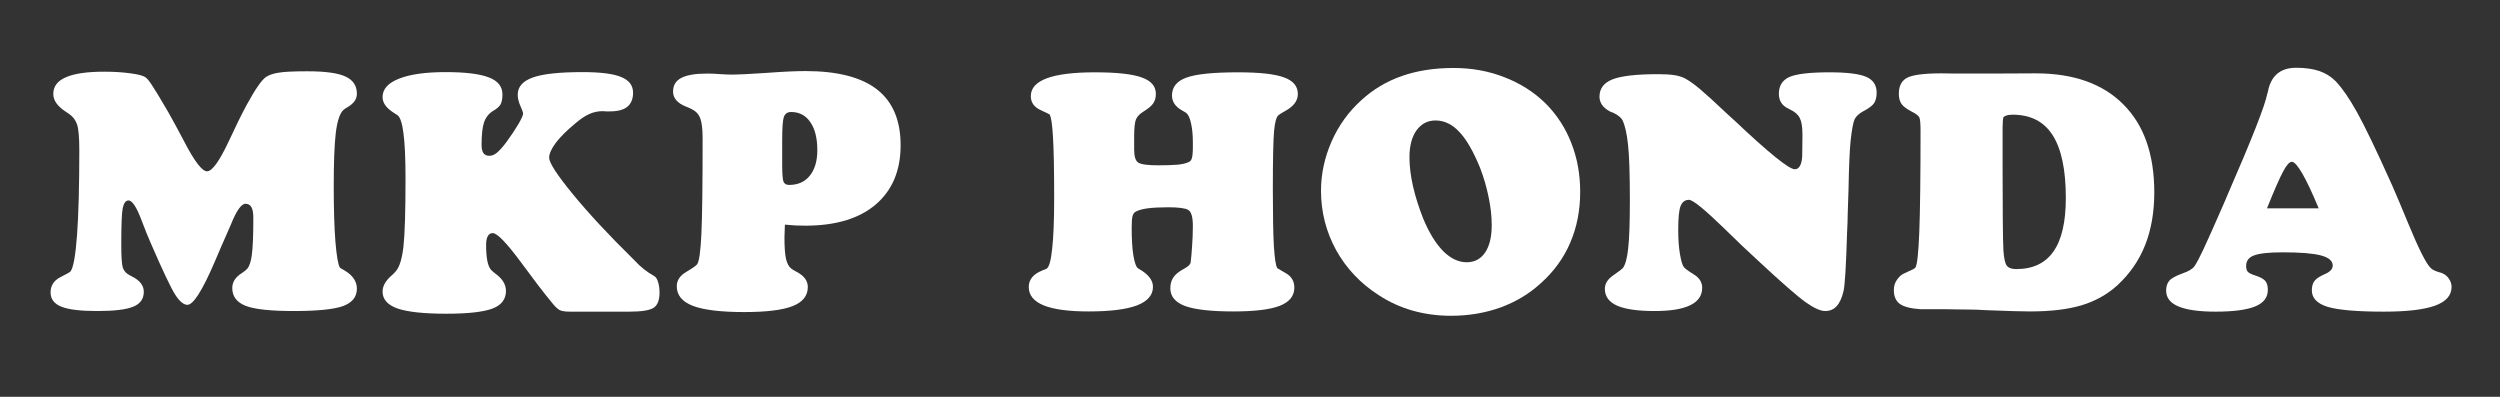
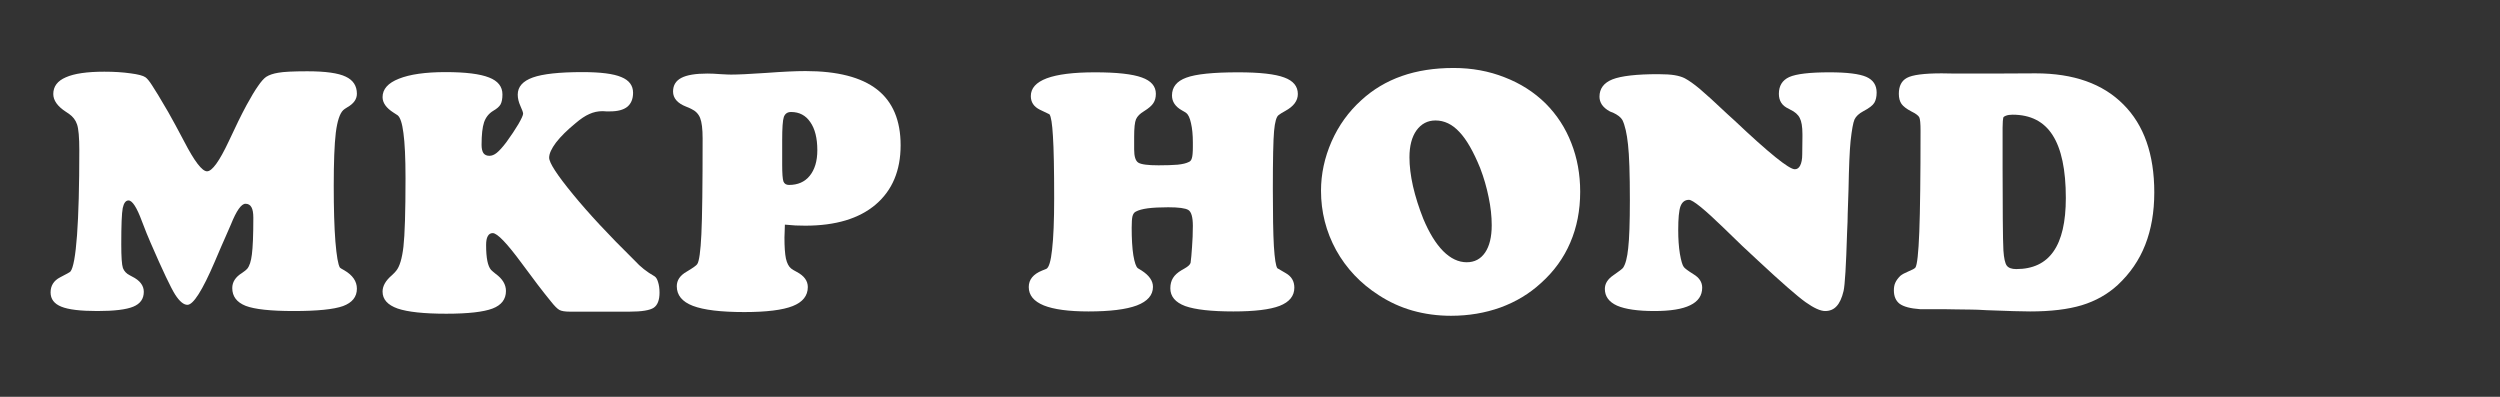
<svg xmlns="http://www.w3.org/2000/svg" width="252" zoomAndPan="magnify" viewBox="0 0 189 30" height="40" preserveAspectRatio="xMidYMid meet" version="1.0">
  <rect x="0" y="0" width="189" height="30" fill="#333333" stroke="none" />
  <defs>
    <g />
    <clipPath id="bb75e99cae">
      <path d="M 3.047 5 L 27 5 L 27 24 L 3.047 24 Z M 3.047 5 " clip-rule="nonzero" />
    </clipPath>
    <clipPath id="1a184bd029">
-       <path d="M 163 5 L 185.949 5 L 185.949 24 L 163 24 Z M 163 5 " clip-rule="nonzero" />
-     </clipPath>
+       </clipPath>
  </defs>
  <g clip-path="url(#bb75e99cae)">
    <g fill="#ffffff" fill-opacity="1">
      <g transform="translate(3.59, 23.373)">
        <g>
          <path d="M 0.234 -1.266 C 0.234 -1.773 0.473 -2.156 0.953 -2.406 C 1.441 -2.656 1.703 -2.801 1.734 -2.844 C 1.953 -3.113 2.117 -4.031 2.234 -5.594 C 2.348 -7.164 2.406 -9.305 2.406 -12.016 C 2.406 -12.992 2.348 -13.645 2.234 -13.969 C 2.129 -14.289 1.926 -14.555 1.625 -14.766 C 1.57 -14.797 1.492 -14.848 1.391 -14.922 C 0.754 -15.336 0.438 -15.785 0.438 -16.266 C 0.438 -16.836 0.754 -17.258 1.391 -17.531 C 2.023 -17.812 2.992 -17.953 4.297 -17.953 C 5.047 -17.953 5.707 -17.91 6.281 -17.828 C 6.852 -17.754 7.227 -17.656 7.406 -17.531 C 7.539 -17.438 7.707 -17.234 7.906 -16.922 C 8.113 -16.617 8.52 -15.945 9.125 -14.906 C 9.457 -14.32 9.859 -13.582 10.328 -12.688 C 11.109 -11.176 11.688 -10.422 12.062 -10.422 C 12.445 -10.422 12.992 -11.176 13.703 -12.688 C 14.211 -13.789 14.66 -14.703 15.047 -15.422 C 15.398 -16.066 15.691 -16.551 15.922 -16.875 C 16.148 -17.207 16.352 -17.438 16.531 -17.562 C 16.758 -17.707 17.066 -17.812 17.453 -17.875 C 17.836 -17.945 18.566 -17.984 19.641 -17.984 C 21.023 -17.984 21.992 -17.848 22.547 -17.578 C 23.109 -17.316 23.391 -16.883 23.391 -16.281 C 23.391 -15.875 23.148 -15.535 22.672 -15.266 C 22.516 -15.172 22.41 -15.098 22.359 -15.047 C 22.098 -14.797 21.91 -14.227 21.797 -13.344 C 21.691 -12.457 21.641 -11.113 21.641 -9.312 C 21.641 -7.613 21.68 -6.211 21.766 -5.109 C 21.859 -4.004 21.973 -3.348 22.109 -3.141 C 22.141 -3.109 22.25 -3.039 22.438 -2.938 C 23.07 -2.57 23.391 -2.109 23.391 -1.547 C 23.391 -0.93 23.039 -0.492 22.344 -0.234 C 21.645 0.016 20.398 0.141 18.609 0.141 C 16.867 0.141 15.66 0.008 14.984 -0.25 C 14.305 -0.52 13.969 -0.969 13.969 -1.594 C 13.969 -2.051 14.211 -2.43 14.703 -2.734 C 14.898 -2.867 15.031 -2.973 15.094 -3.047 C 15.27 -3.254 15.391 -3.617 15.453 -4.141 C 15.523 -4.672 15.562 -5.594 15.562 -6.906 C 15.562 -7.27 15.516 -7.535 15.422 -7.703 C 15.328 -7.879 15.176 -7.969 14.969 -7.969 C 14.656 -7.969 14.289 -7.453 13.875 -6.422 C 13.719 -6.055 13.594 -5.77 13.5 -5.562 C 13.281 -5.07 12.992 -4.41 12.641 -3.578 C 11.711 -1.41 11.023 -0.328 10.578 -0.328 C 10.297 -0.328 9.988 -0.582 9.656 -1.094 C 9.332 -1.602 8.711 -2.91 7.797 -5.016 C 7.617 -5.422 7.398 -5.961 7.141 -6.641 C 6.754 -7.691 6.414 -8.219 6.125 -8.219 C 5.914 -8.219 5.77 -8.023 5.688 -7.641 C 5.613 -7.254 5.578 -6.344 5.578 -4.906 C 5.578 -3.957 5.617 -3.359 5.703 -3.109 C 5.797 -2.867 5.969 -2.688 6.219 -2.562 C 6.25 -2.539 6.305 -2.508 6.391 -2.469 C 6.984 -2.176 7.281 -1.789 7.281 -1.312 C 7.281 -0.781 7.016 -0.406 6.484 -0.188 C 5.953 0.031 5.047 0.141 3.766 0.141 C 2.492 0.141 1.586 0.031 1.047 -0.188 C 0.504 -0.406 0.234 -0.766 0.234 -1.266 Z M 0.234 -1.266 " />
        </g>
      </g>
    </g>
  </g>
  <g fill="#ffffff" fill-opacity="1">
    <g transform="translate(28.266, 23.373)">
      <g>
        <path d="M 19.328 0.188 L 14.812 0.188 C 14.445 0.188 14.188 0.145 14.031 0.062 C 13.875 -0.02 13.656 -0.238 13.375 -0.594 C 12.781 -1.32 12.051 -2.273 11.188 -3.453 C 10.062 -4.984 9.328 -5.75 8.984 -5.75 C 8.816 -5.75 8.691 -5.672 8.609 -5.516 C 8.523 -5.367 8.484 -5.145 8.484 -4.844 C 8.484 -4.352 8.516 -3.953 8.578 -3.641 C 8.641 -3.336 8.734 -3.113 8.859 -2.969 C 8.922 -2.906 9.035 -2.805 9.203 -2.672 C 9.723 -2.297 9.984 -1.863 9.984 -1.375 C 9.984 -0.75 9.645 -0.305 8.969 -0.047 C 8.289 0.211 7.125 0.344 5.469 0.344 C 3.781 0.344 2.555 0.211 1.797 -0.047 C 1.035 -0.316 0.656 -0.742 0.656 -1.328 C 0.656 -1.754 0.891 -2.164 1.359 -2.562 C 1.516 -2.707 1.625 -2.82 1.688 -2.906 C 1.945 -3.219 2.129 -3.82 2.234 -4.719 C 2.336 -5.613 2.391 -7.344 2.391 -9.906 C 2.391 -11.438 2.336 -12.57 2.234 -13.312 C 2.141 -14.051 1.992 -14.5 1.797 -14.656 C 1.723 -14.707 1.617 -14.773 1.484 -14.859 C 0.93 -15.211 0.656 -15.602 0.656 -16.031 C 0.656 -16.633 1.066 -17.098 1.891 -17.422 C 2.723 -17.754 3.898 -17.922 5.422 -17.922 C 6.93 -17.922 8.023 -17.785 8.703 -17.516 C 9.379 -17.254 9.719 -16.828 9.719 -16.234 C 9.719 -15.91 9.672 -15.66 9.578 -15.484 C 9.484 -15.316 9.301 -15.156 9.031 -15 C 8.695 -14.801 8.461 -14.508 8.328 -14.125 C 8.203 -13.75 8.141 -13.18 8.141 -12.422 C 8.141 -12.148 8.188 -11.941 8.281 -11.797 C 8.383 -11.66 8.535 -11.594 8.734 -11.594 C 8.91 -11.594 9.094 -11.664 9.281 -11.812 C 9.477 -11.969 9.723 -12.238 10.016 -12.625 C 10.379 -13.125 10.68 -13.578 10.922 -13.984 C 11.16 -14.398 11.281 -14.664 11.281 -14.781 C 11.281 -14.875 11.211 -15.066 11.078 -15.359 C 10.941 -15.66 10.875 -15.945 10.875 -16.219 C 10.875 -16.812 11.254 -17.242 12.016 -17.516 C 12.773 -17.785 14.023 -17.922 15.766 -17.922 C 17.141 -17.922 18.117 -17.797 18.703 -17.547 C 19.297 -17.305 19.594 -16.91 19.594 -16.359 C 19.594 -15.891 19.445 -15.535 19.156 -15.297 C 18.863 -15.066 18.43 -14.953 17.859 -14.953 C 17.785 -14.953 17.688 -14.953 17.562 -14.953 C 17.438 -14.961 17.348 -14.969 17.297 -14.969 C 16.93 -14.969 16.594 -14.895 16.281 -14.75 C 15.969 -14.613 15.625 -14.383 15.25 -14.062 C 14.613 -13.539 14.117 -13.051 13.766 -12.594 C 13.422 -12.133 13.25 -11.754 13.25 -11.453 C 13.25 -11.066 13.848 -10.145 15.047 -8.688 C 16.242 -7.227 17.766 -5.594 19.609 -3.781 C 19.629 -3.77 19.672 -3.727 19.734 -3.656 C 20.141 -3.207 20.633 -2.816 21.219 -2.484 C 21.332 -2.41 21.422 -2.266 21.484 -2.047 C 21.555 -1.828 21.594 -1.562 21.594 -1.25 C 21.594 -0.688 21.445 -0.305 21.156 -0.109 C 20.863 0.086 20.254 0.188 19.328 0.188 Z M 19.328 0.188 " />
      </g>
    </g>
  </g>
  <g fill="#ffffff" fill-opacity="1">
    <g transform="translate(50.649, 23.373)">
      <g>
        <path d="M 8.688 -6.391 C 8.688 -6.266 8.68 -6.094 8.672 -5.875 C 8.66 -5.656 8.656 -5.504 8.656 -5.422 C 8.656 -4.723 8.691 -4.191 8.766 -3.828 C 8.848 -3.473 8.977 -3.223 9.156 -3.078 C 9.25 -3.004 9.395 -2.914 9.594 -2.812 C 10.145 -2.52 10.422 -2.141 10.422 -1.672 C 10.422 -1.016 10.039 -0.535 9.281 -0.234 C 8.52 0.066 7.301 0.219 5.625 0.219 C 3.852 0.219 2.555 0.062 1.734 -0.25 C 0.922 -0.562 0.516 -1.055 0.516 -1.734 C 0.516 -2.18 0.758 -2.547 1.25 -2.828 C 1.738 -3.117 2.008 -3.312 2.062 -3.406 C 2.207 -3.613 2.312 -4.363 2.375 -5.656 C 2.438 -6.945 2.469 -9.363 2.469 -12.906 C 2.469 -13.625 2.406 -14.141 2.281 -14.453 C 2.156 -14.766 1.93 -14.992 1.609 -15.141 C 1.516 -15.191 1.383 -15.25 1.219 -15.312 C 0.562 -15.57 0.234 -15.953 0.234 -16.453 C 0.234 -16.922 0.441 -17.266 0.859 -17.484 C 1.273 -17.703 1.93 -17.812 2.828 -17.812 C 3.109 -17.812 3.445 -17.797 3.844 -17.766 C 4.238 -17.742 4.5 -17.734 4.625 -17.734 C 5.125 -17.734 6 -17.773 7.25 -17.859 C 8.508 -17.953 9.508 -18 10.25 -18 C 12.664 -18 14.469 -17.535 15.656 -16.609 C 16.844 -15.68 17.438 -14.273 17.438 -12.391 C 17.438 -10.473 16.805 -8.977 15.547 -7.906 C 14.297 -6.844 12.523 -6.312 10.234 -6.312 C 9.992 -6.312 9.742 -6.316 9.484 -6.328 C 9.223 -6.348 8.957 -6.367 8.688 -6.391 Z M 8.484 -12.078 L 8.484 -10.938 C 8.484 -10.258 8.516 -9.832 8.578 -9.656 C 8.648 -9.477 8.789 -9.391 9 -9.391 C 9.664 -9.391 10.188 -9.617 10.562 -10.078 C 10.945 -10.547 11.141 -11.191 11.141 -12.016 C 11.141 -12.93 10.961 -13.641 10.609 -14.141 C 10.266 -14.648 9.781 -14.906 9.156 -14.906 C 8.883 -14.906 8.703 -14.781 8.609 -14.531 C 8.523 -14.281 8.484 -13.691 8.484 -12.766 Z M 8.484 -12.078 " />
      </g>
    </g>
  </g>
  <g fill="#ffffff" fill-opacity="1">
    <g transform="translate(68.971, 23.373)">
      <g />
    </g>
  </g>
  <g fill="#ffffff" fill-opacity="1">
    <g transform="translate(77.336, 23.373)">
      <g>
        <path d="M 0.438 -1.672 C 0.438 -2.234 0.773 -2.648 1.453 -2.922 C 1.598 -2.973 1.703 -3.016 1.766 -3.047 C 1.961 -3.141 2.109 -3.629 2.203 -4.516 C 2.305 -5.398 2.359 -6.688 2.359 -8.375 C 2.359 -10.57 2.328 -12.141 2.266 -13.078 C 2.211 -14.023 2.125 -14.578 2 -14.734 C 1.988 -14.742 1.75 -14.859 1.281 -15.078 C 0.82 -15.305 0.594 -15.648 0.594 -16.109 C 0.594 -16.703 0.992 -17.148 1.797 -17.453 C 2.609 -17.754 3.82 -17.906 5.438 -17.906 C 7.102 -17.906 8.285 -17.773 8.984 -17.516 C 9.691 -17.266 10.047 -16.852 10.047 -16.281 C 10.047 -16 9.984 -15.766 9.859 -15.578 C 9.742 -15.391 9.508 -15.188 9.156 -14.969 C 8.852 -14.789 8.648 -14.586 8.547 -14.359 C 8.453 -14.141 8.406 -13.695 8.406 -13.031 L 8.406 -12.078 C 8.406 -11.547 8.508 -11.211 8.719 -11.078 C 8.938 -10.941 9.445 -10.875 10.25 -10.875 C 10.832 -10.875 11.312 -10.891 11.688 -10.922 C 12.07 -10.961 12.352 -11.031 12.531 -11.125 C 12.645 -11.164 12.723 -11.258 12.766 -11.406 C 12.816 -11.551 12.844 -11.836 12.844 -12.266 L 12.844 -12.594 C 12.844 -13.176 12.797 -13.664 12.703 -14.062 C 12.617 -14.457 12.5 -14.711 12.344 -14.828 C 12.281 -14.879 12.172 -14.945 12.016 -15.031 C 11.516 -15.312 11.266 -15.688 11.266 -16.156 C 11.266 -16.789 11.625 -17.238 12.344 -17.5 C 13.062 -17.77 14.367 -17.906 16.266 -17.906 C 17.91 -17.906 19.07 -17.773 19.75 -17.516 C 20.438 -17.266 20.781 -16.848 20.781 -16.266 C 20.781 -15.754 20.461 -15.328 19.828 -14.984 C 19.598 -14.859 19.43 -14.754 19.328 -14.672 C 19.16 -14.555 19.047 -14.156 18.984 -13.469 C 18.922 -12.789 18.891 -11.328 18.891 -9.078 C 18.891 -7.172 18.914 -5.734 18.969 -4.766 C 19.031 -3.805 19.117 -3.25 19.234 -3.094 C 19.234 -3.094 19.445 -2.969 19.875 -2.719 C 20.301 -2.477 20.516 -2.113 20.516 -1.625 C 20.516 -1 20.145 -0.539 19.406 -0.25 C 18.676 0.031 17.508 0.172 15.906 0.172 C 14.238 0.172 13.023 0.035 12.266 -0.234 C 11.516 -0.516 11.141 -0.961 11.141 -1.578 C 11.141 -1.879 11.207 -2.141 11.344 -2.359 C 11.477 -2.578 11.695 -2.773 12 -2.953 C 12.039 -2.973 12.113 -3.016 12.219 -3.078 C 12.477 -3.223 12.629 -3.363 12.672 -3.5 C 12.711 -3.789 12.75 -4.188 12.781 -4.688 C 12.82 -5.195 12.844 -5.734 12.844 -6.297 C 12.844 -6.961 12.727 -7.363 12.5 -7.5 C 12.281 -7.633 11.773 -7.703 10.984 -7.703 C 10.359 -7.703 9.844 -7.676 9.438 -7.625 C 9.039 -7.57 8.738 -7.488 8.531 -7.375 C 8.414 -7.32 8.332 -7.207 8.281 -7.031 C 8.238 -6.852 8.219 -6.562 8.219 -6.156 C 8.219 -5.32 8.258 -4.629 8.344 -4.078 C 8.438 -3.523 8.551 -3.195 8.688 -3.094 C 8.75 -3.051 8.844 -2.992 8.969 -2.922 C 9.539 -2.555 9.828 -2.145 9.828 -1.688 C 9.828 -1.062 9.422 -0.594 8.609 -0.281 C 7.805 0.02 6.586 0.172 4.953 0.172 C 3.461 0.172 2.336 0.02 1.578 -0.281 C 0.816 -0.594 0.438 -1.055 0.438 -1.672 Z M 0.438 -1.672 " />
      </g>
    </g>
  </g>
  <g fill="#ffffff" fill-opacity="1">
    <g transform="translate(99.274, 23.373)">
      <g>
        <path d="M 0.594 -8.953 C 0.594 -10.211 0.859 -11.453 1.391 -12.672 C 1.93 -13.891 2.68 -14.93 3.641 -15.797 C 4.523 -16.609 5.547 -17.219 6.703 -17.625 C 7.859 -18.031 9.164 -18.234 10.625 -18.234 C 12 -18.234 13.281 -18 14.469 -17.531 C 15.664 -17.07 16.703 -16.41 17.578 -15.547 C 18.43 -14.691 19.078 -13.695 19.516 -12.562 C 19.961 -11.438 20.188 -10.207 20.188 -8.875 C 20.188 -7.469 19.938 -6.188 19.438 -5.031 C 18.945 -3.875 18.207 -2.852 17.219 -1.969 C 16.344 -1.164 15.32 -0.551 14.156 -0.125 C 13 0.289 11.754 0.5 10.422 0.5 C 9.398 0.5 8.43 0.367 7.516 0.109 C 6.609 -0.148 5.754 -0.539 4.953 -1.062 C 3.578 -1.945 2.504 -3.082 1.734 -4.469 C 0.973 -5.863 0.594 -7.359 0.594 -8.953 Z M 7.281 -11.484 C 7.281 -10.828 7.367 -10.098 7.547 -9.297 C 7.734 -8.492 7.992 -7.672 8.328 -6.828 C 8.773 -5.766 9.273 -4.953 9.828 -4.391 C 10.391 -3.828 10.984 -3.547 11.609 -3.547 C 12.203 -3.547 12.664 -3.789 13 -4.281 C 13.332 -4.77 13.5 -5.457 13.5 -6.344 C 13.5 -7.02 13.422 -7.727 13.266 -8.469 C 13.117 -9.207 12.906 -9.941 12.625 -10.672 C 12.113 -11.93 11.586 -12.844 11.047 -13.406 C 10.516 -13.977 9.914 -14.266 9.25 -14.266 C 8.656 -14.266 8.176 -14.016 7.812 -13.516 C 7.457 -13.016 7.281 -12.336 7.281 -11.484 Z M 7.281 -11.484 " />
      </g>
    </g>
  </g>
  <g fill="#ffffff" fill-opacity="1">
    <g transform="translate(120.78, 23.373)">
      <g>
        <path d="M 2.438 -8.234 C 2.438 -10.234 2.391 -11.641 2.297 -12.453 C 2.211 -13.273 2.07 -13.891 1.875 -14.297 C 1.758 -14.504 1.52 -14.691 1.156 -14.859 C 1.031 -14.898 0.941 -14.938 0.891 -14.969 C 0.648 -15.102 0.461 -15.266 0.328 -15.453 C 0.203 -15.641 0.141 -15.844 0.141 -16.062 C 0.141 -16.676 0.469 -17.113 1.125 -17.375 C 1.789 -17.633 2.941 -17.766 4.578 -17.766 C 5.109 -17.766 5.523 -17.738 5.828 -17.688 C 6.141 -17.633 6.395 -17.555 6.594 -17.453 C 6.906 -17.285 7.281 -17.02 7.719 -16.656 C 8.156 -16.289 8.859 -15.648 9.828 -14.734 L 10.344 -14.266 C 12.945 -11.805 14.469 -10.578 14.906 -10.578 C 15.082 -10.578 15.219 -10.672 15.312 -10.859 C 15.414 -11.055 15.469 -11.336 15.469 -11.703 C 15.469 -12.109 15.473 -12.547 15.484 -13.016 C 15.484 -13.129 15.484 -13.203 15.484 -13.234 C 15.484 -13.797 15.414 -14.203 15.281 -14.453 C 15.156 -14.711 14.91 -14.926 14.547 -15.094 C 14.523 -15.113 14.488 -15.133 14.438 -15.156 C 13.945 -15.375 13.703 -15.75 13.703 -16.281 C 13.703 -16.883 13.961 -17.305 14.484 -17.547 C 15.016 -17.785 16.031 -17.906 17.531 -17.906 C 18.863 -17.906 19.789 -17.789 20.312 -17.562 C 20.832 -17.332 21.094 -16.938 21.094 -16.375 C 21.094 -16.062 21.035 -15.805 20.922 -15.609 C 20.805 -15.41 20.531 -15.195 20.094 -14.969 C 19.758 -14.789 19.535 -14.582 19.422 -14.344 C 19.316 -14.102 19.219 -13.562 19.125 -12.719 C 19.051 -11.988 19 -10.773 18.969 -9.078 C 18.945 -8.254 18.926 -7.625 18.906 -7.188 C 18.906 -6.863 18.891 -6.395 18.859 -5.781 C 18.785 -3.289 18.695 -1.82 18.594 -1.375 C 18.469 -0.844 18.289 -0.457 18.062 -0.219 C 17.844 0.02 17.555 0.141 17.203 0.141 C 16.848 0.141 16.352 -0.082 15.719 -0.531 C 15.082 -0.988 13.879 -2.039 12.109 -3.688 C 11.41 -4.32 10.547 -5.145 9.516 -6.156 C 8.066 -7.562 7.195 -8.266 6.906 -8.266 C 6.602 -8.266 6.391 -8.102 6.266 -7.781 C 6.148 -7.457 6.094 -6.859 6.094 -5.984 C 6.094 -5.316 6.133 -4.719 6.219 -4.188 C 6.312 -3.656 6.41 -3.32 6.516 -3.188 C 6.578 -3.094 6.82 -2.91 7.25 -2.641 C 7.688 -2.379 7.906 -2.039 7.906 -1.625 C 7.906 -1.031 7.602 -0.586 7 -0.297 C 6.406 -0.004 5.504 0.141 4.297 0.141 C 3.035 0.141 2.094 0.004 1.469 -0.266 C 0.852 -0.547 0.547 -0.969 0.547 -1.531 C 0.547 -1.926 0.758 -2.27 1.188 -2.562 C 1.625 -2.863 1.867 -3.051 1.922 -3.125 C 2.109 -3.395 2.238 -3.891 2.312 -4.609 C 2.395 -5.328 2.438 -6.535 2.438 -8.234 Z M 2.438 -8.234 " />
      </g>
    </g>
  </g>
  <g fill="#ffffff" fill-opacity="1">
    <g transform="translate(142.802, 23.373)">
      <g>
        <path d="M 0.375 -1.422 C 0.375 -1.648 0.41 -1.844 0.484 -2 C 0.555 -2.164 0.68 -2.336 0.859 -2.516 C 0.992 -2.629 1.203 -2.742 1.484 -2.859 C 1.766 -2.973 1.938 -3.066 2 -3.141 C 2.133 -3.328 2.234 -4.227 2.297 -5.844 C 2.359 -7.457 2.391 -10.008 2.391 -13.5 C 2.391 -14.039 2.359 -14.375 2.297 -14.5 C 2.234 -14.633 2.031 -14.785 1.688 -14.953 C 1.332 -15.141 1.086 -15.328 0.953 -15.516 C 0.816 -15.711 0.75 -15.969 0.75 -16.281 C 0.75 -16.863 0.953 -17.266 1.359 -17.484 C 1.773 -17.711 2.648 -17.828 3.984 -17.828 C 4.211 -17.828 4.551 -17.82 5 -17.812 C 5.457 -17.812 5.801 -17.812 6.031 -17.812 C 6.082 -17.812 6.672 -17.812 7.797 -17.812 C 8.922 -17.82 10.02 -17.828 11.094 -17.828 C 13.957 -17.828 16.164 -17.047 17.719 -15.484 C 19.281 -13.93 20.062 -11.711 20.062 -8.828 C 20.062 -7.336 19.832 -6.016 19.375 -4.859 C 18.926 -3.711 18.234 -2.703 17.297 -1.828 C 16.535 -1.129 15.629 -0.617 14.578 -0.297 C 13.535 0.016 12.234 0.172 10.672 0.172 C 10.098 0.172 9.004 0.141 7.391 0.078 C 6.879 0.047 6.488 0.031 6.219 0.031 C 5.906 0.031 5.508 0.023 5.031 0.016 C 4.562 0.004 4.242 0 4.078 0 L 2.344 0 C 1.625 -0.051 1.113 -0.188 0.812 -0.406 C 0.52 -0.633 0.375 -0.973 0.375 -1.422 Z M 8.594 -10.672 C 8.594 -9.234 8.598 -7.938 8.609 -6.781 C 8.617 -5.625 8.633 -4.844 8.656 -4.438 C 8.695 -3.852 8.781 -3.473 8.906 -3.297 C 9.039 -3.117 9.281 -3.031 9.625 -3.031 C 10.883 -3.031 11.82 -3.473 12.438 -4.359 C 13.062 -5.242 13.375 -6.594 13.375 -8.406 C 13.375 -10.539 13.039 -12.125 12.375 -13.156 C 11.719 -14.188 10.707 -14.703 9.344 -14.703 C 9.145 -14.703 8.977 -14.676 8.844 -14.625 C 8.707 -14.57 8.641 -14.516 8.641 -14.453 C 8.617 -14.379 8.602 -14.133 8.594 -13.719 C 8.594 -13.301 8.594 -12.285 8.594 -10.672 Z M 8.594 -10.672 " />
      </g>
    </g>
  </g>
  <g clip-path="url(#1a184bd029)">
    <g fill="#ffffff" fill-opacity="1">
      <g transform="translate(164.151, 23.373)">
        <g>
          <path d="M 7.234 -7.625 L 11.141 -7.625 C 10.66 -8.781 10.25 -9.656 9.906 -10.25 C 9.562 -10.844 9.297 -11.141 9.109 -11.141 C 8.93 -11.141 8.711 -10.895 8.453 -10.406 C 8.191 -9.926 7.785 -9 7.234 -7.625 Z M -0.391 -1.406 C -0.391 -1.707 -0.316 -1.945 -0.172 -2.125 C -0.035 -2.312 0.301 -2.504 0.844 -2.703 C 1.312 -2.859 1.617 -3.047 1.766 -3.266 C 1.93 -3.516 2.156 -3.941 2.438 -4.547 C 2.727 -5.16 3.227 -6.281 3.938 -7.906 L 4.297 -8.75 C 6.098 -12.883 7.082 -15.391 7.25 -16.266 C 7.258 -16.297 7.273 -16.348 7.297 -16.422 C 7.523 -17.641 8.238 -18.25 9.438 -18.25 C 10.133 -18.25 10.723 -18.164 11.203 -18 C 11.68 -17.832 12.094 -17.57 12.438 -17.219 C 12.926 -16.707 13.461 -15.926 14.047 -14.875 C 14.629 -13.832 15.516 -11.988 16.703 -9.344 C 17.023 -8.613 17.43 -7.648 17.922 -6.453 C 18.691 -4.586 19.25 -3.477 19.594 -3.125 C 19.727 -2.988 19.941 -2.879 20.234 -2.797 C 20.359 -2.766 20.453 -2.734 20.516 -2.703 C 20.723 -2.609 20.883 -2.469 21 -2.281 C 21.125 -2.094 21.188 -1.895 21.188 -1.688 C 21.188 -1.039 20.77 -0.566 19.938 -0.266 C 19.113 0.035 17.82 0.188 16.062 0.188 C 14.051 0.188 12.641 0.066 11.828 -0.172 C 11.023 -0.422 10.625 -0.836 10.625 -1.422 C 10.625 -1.672 10.672 -1.879 10.766 -2.047 C 10.867 -2.211 11.035 -2.359 11.266 -2.484 C 11.328 -2.516 11.422 -2.562 11.547 -2.625 C 11.984 -2.801 12.203 -3.023 12.203 -3.297 C 12.203 -3.648 11.906 -3.906 11.312 -4.062 C 10.727 -4.219 9.77 -4.297 8.438 -4.297 C 7.383 -4.297 6.656 -4.219 6.25 -4.062 C 5.852 -3.914 5.656 -3.648 5.656 -3.266 C 5.656 -3.078 5.695 -2.93 5.781 -2.828 C 5.863 -2.734 6.066 -2.633 6.391 -2.531 C 6.766 -2.406 7.008 -2.266 7.125 -2.109 C 7.238 -1.961 7.297 -1.742 7.297 -1.453 C 7.297 -0.879 6.973 -0.461 6.328 -0.203 C 5.691 0.055 4.695 0.188 3.344 0.188 C 2.102 0.188 1.172 0.055 0.547 -0.203 C -0.078 -0.461 -0.391 -0.863 -0.391 -1.406 Z M -0.391 -1.406 " />
        </g>
      </g>
    </g>
  </g>
</svg>